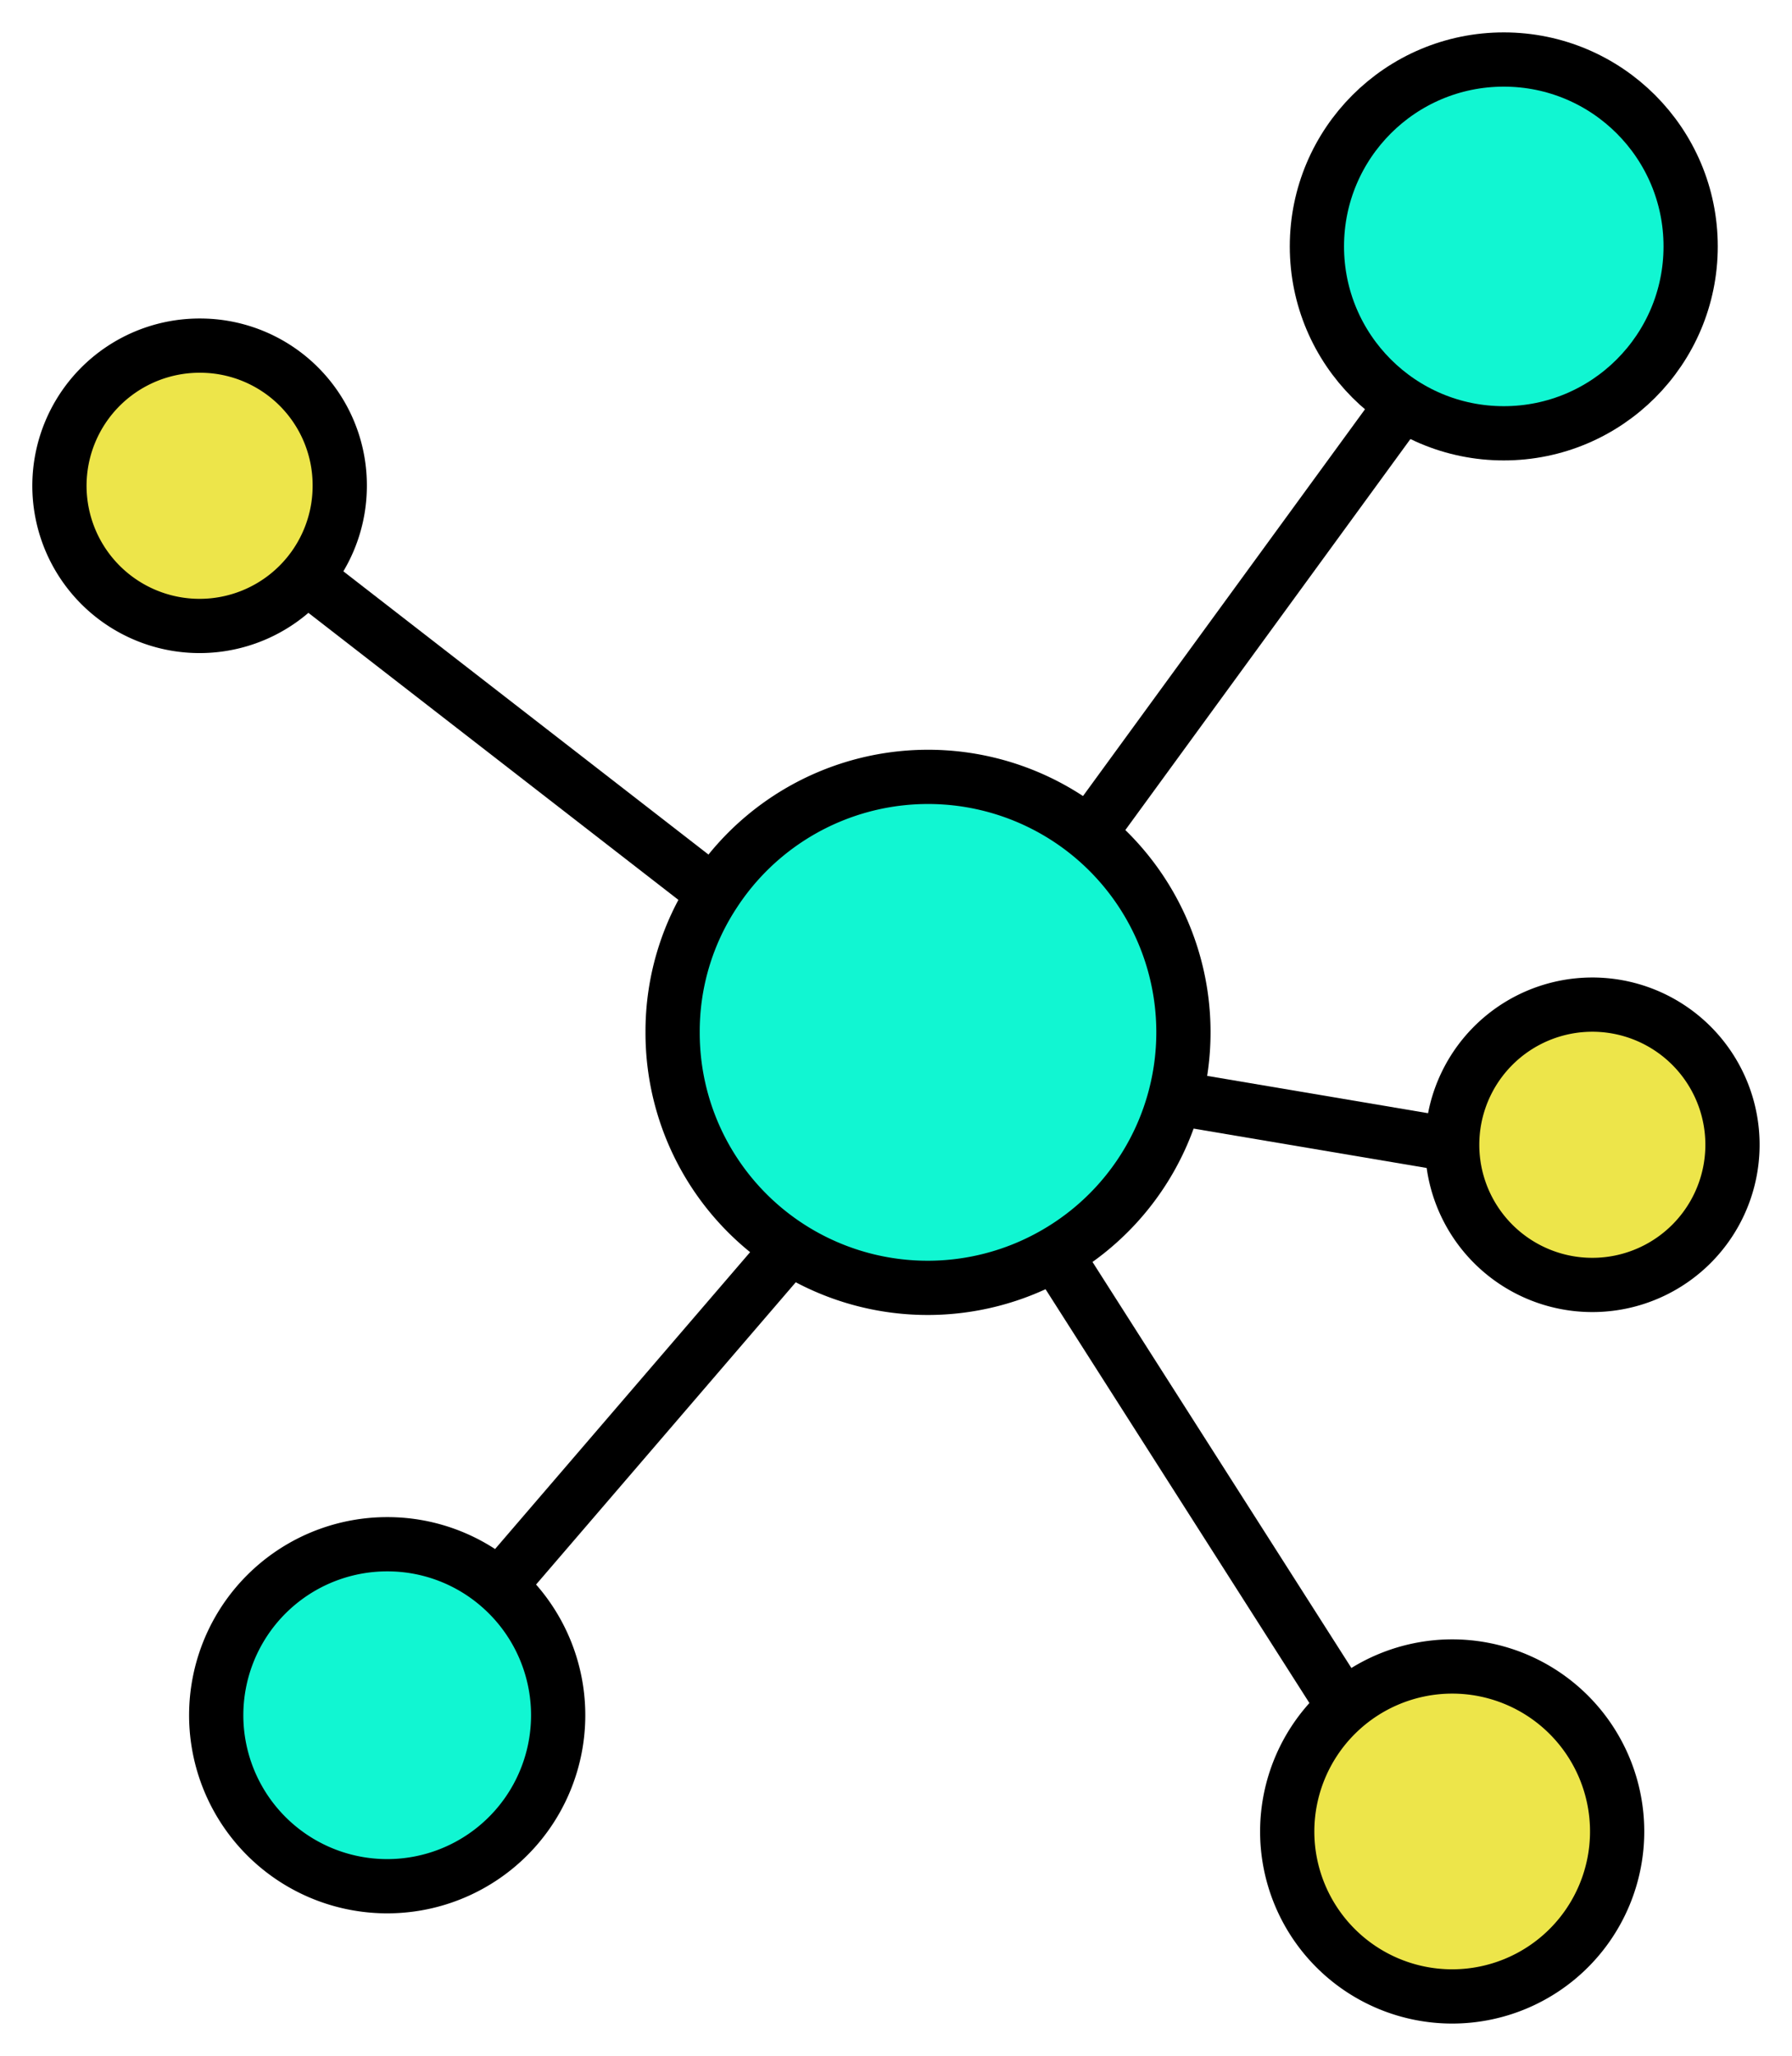
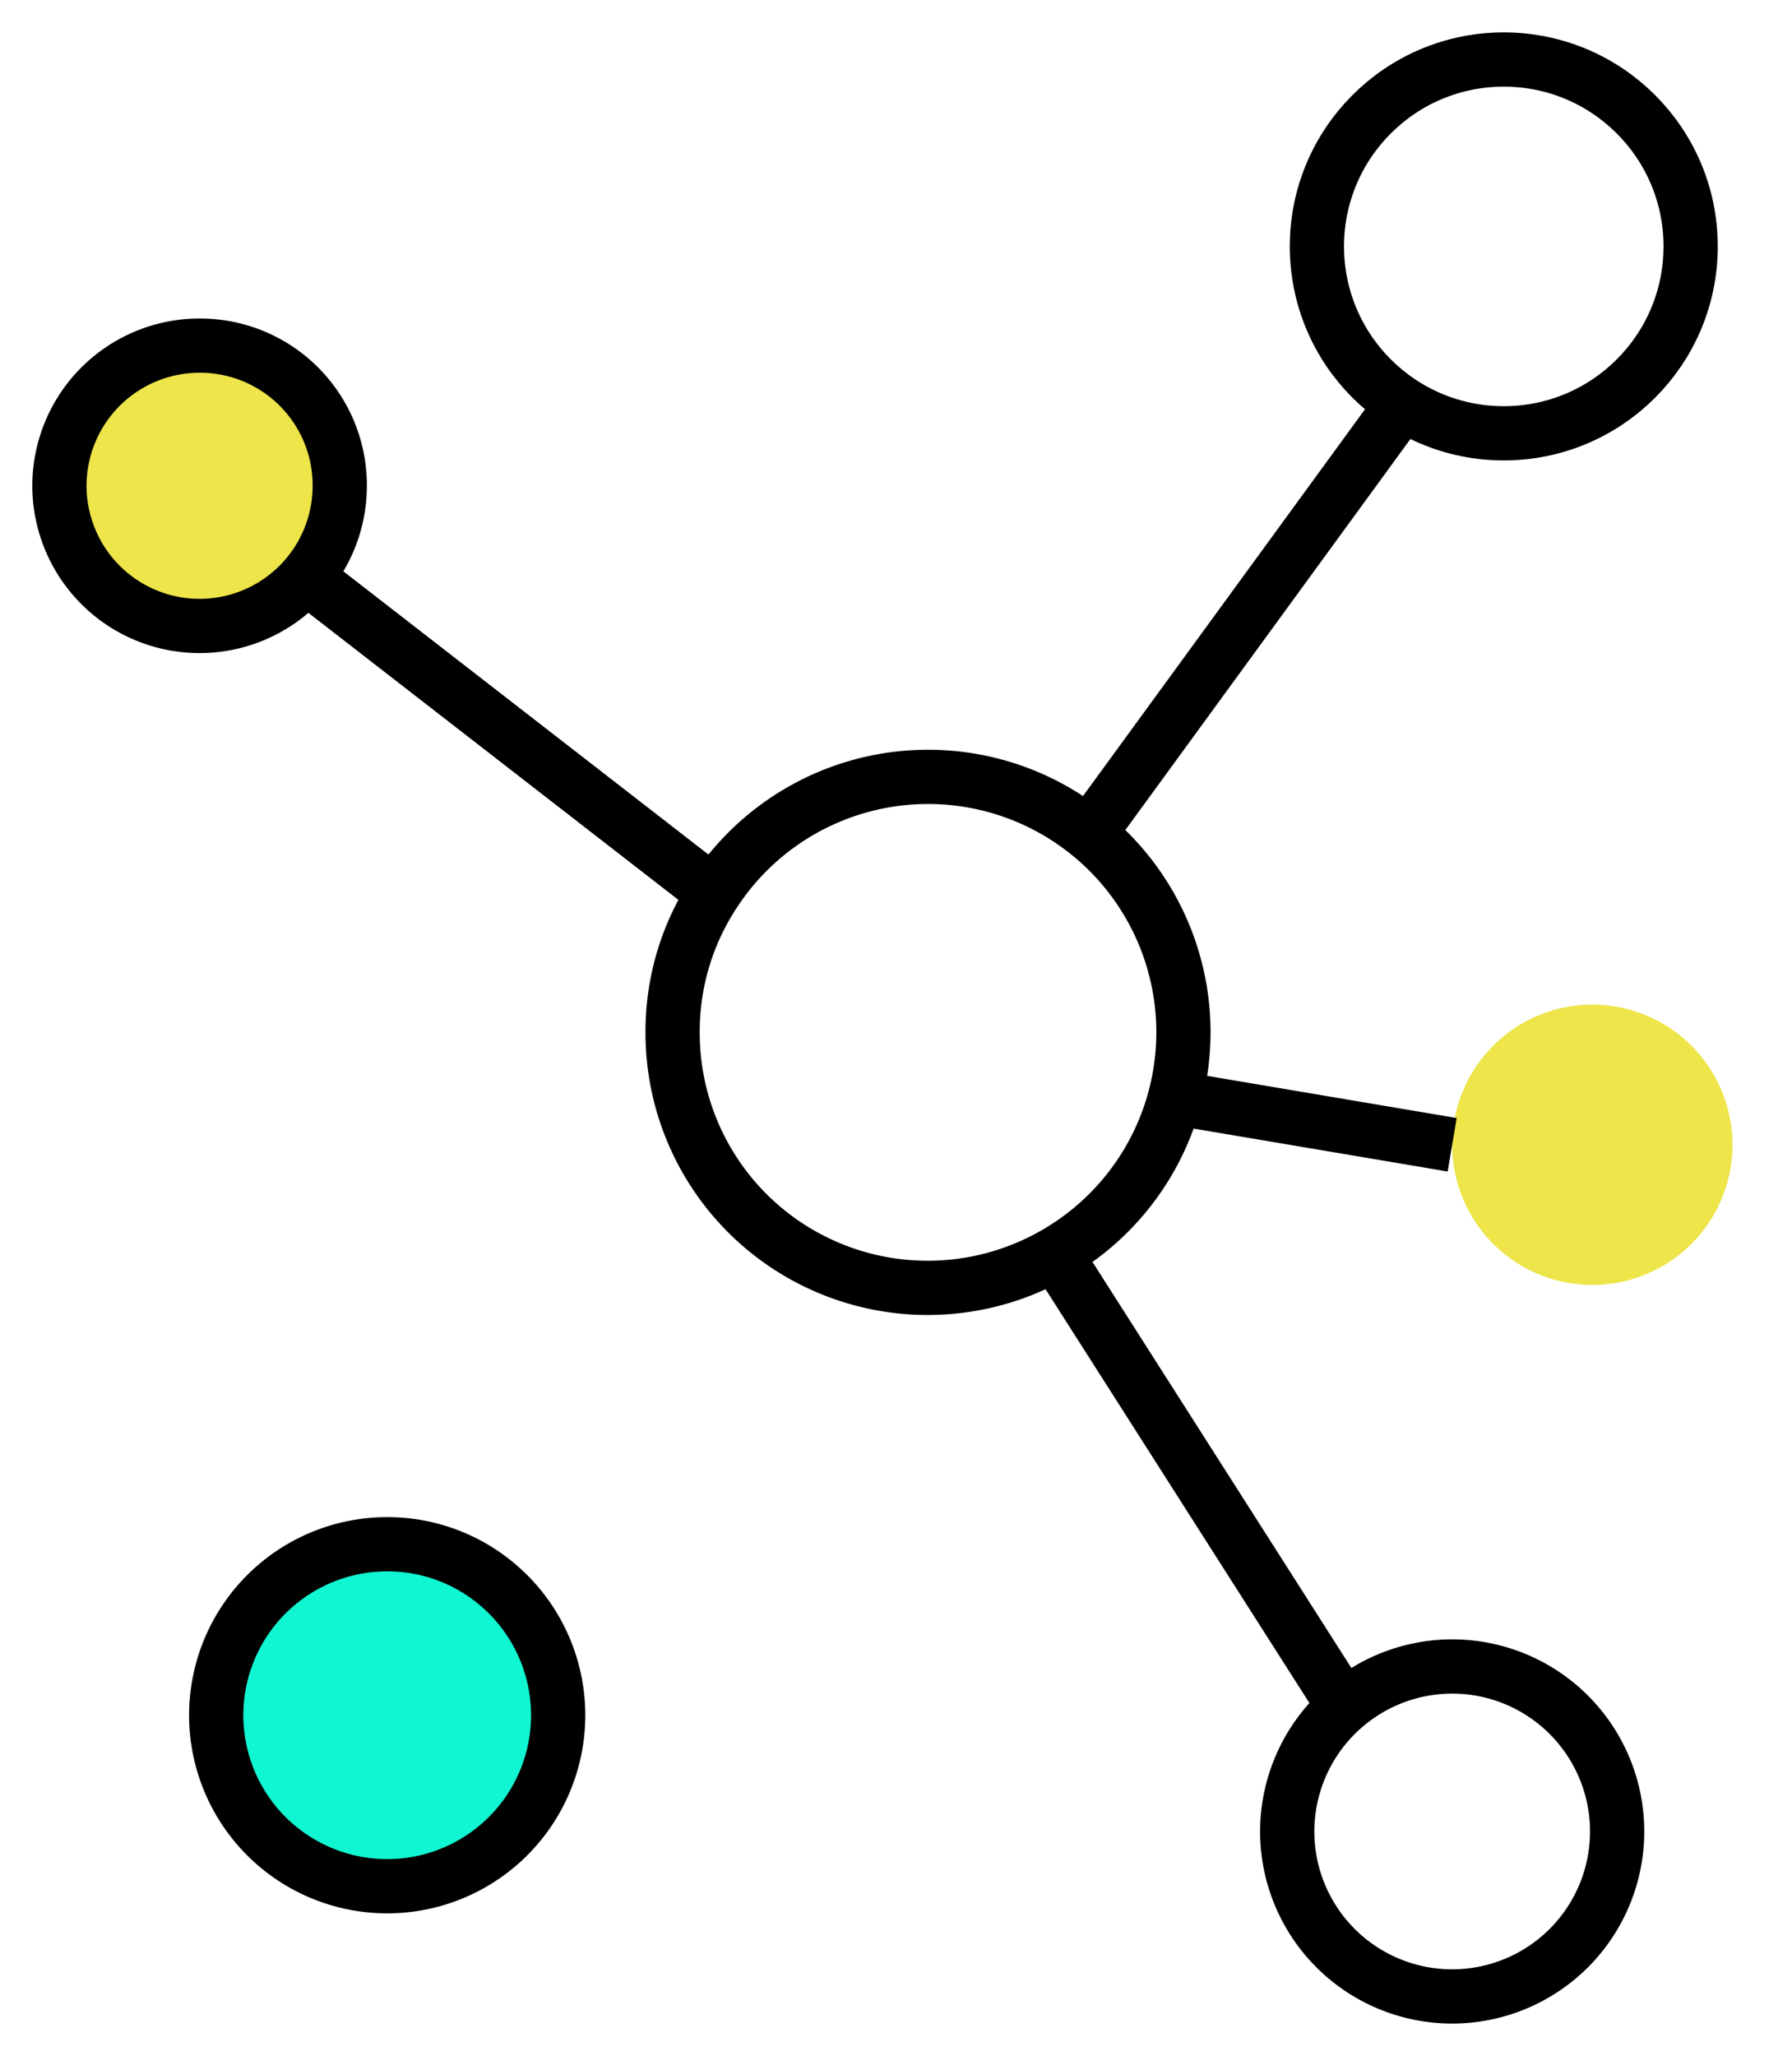
<svg xmlns="http://www.w3.org/2000/svg" width="99.118" height="113.706" viewBox="0 0 99.118 113.706">
  <defs>
    <clipPath id="clip-path">
      <rect id="Rectangle_238" data-name="Rectangle 238" width="99.118" height="113.706" transform="translate(-2 -2)" fill="none" />
    </clipPath>
  </defs>
  <g id="Group_294" data-name="Group 294" transform="translate(2 2)">
    <g id="Group_293" data-name="Group 293" clip-path="url(#clip-path)">
      <path id="Path_2357" data-name="Path 2357" d="M129.014,82.926a7.752,7.752,0,1,1-7.751,7.751,7.753,7.753,0,0,1,7.751-7.751" transform="translate(-42.941 -29.365)" fill="#ede54a" />
-       <path id="Path_2358" data-name="Path 2358" d="M129.014,82.926a7.752,7.752,0,1,1-7.751,7.751A7.753,7.753,0,0,1,129.014,82.926Z" transform="translate(-42.941 -29.365)" fill="none" stroke="#000" stroke-width="3" />
-       <path id="Path_2359" data-name="Path 2359" d="M120.014,2a10.336,10.336,0,1,1-10.336,10.336A10.335,10.335,0,0,1,120.014,2" transform="translate(-38.838 -0.708)" fill="#11f6d2" />
      <circle id="Ellipse_14" data-name="Ellipse 14" cx="10.336" cy="10.336" r="10.336" transform="translate(70.84 1.292)" fill="none" stroke="#000" stroke-width="3" />
-       <path id="Path_2360" data-name="Path 2360" d="M116.26,139.6a9.124,9.124,0,1,1-9.124,9.124,9.132,9.132,0,0,1,9.124-9.124" transform="translate(-37.938 -49.434)" fill="#ede54a" />
      <path id="Path_2361" data-name="Path 2361" d="M116.26,139.6a9.124,9.124,0,1,1-9.124,9.124A9.132,9.132,0,0,1,116.26,139.6Z" transform="translate(-37.938 -49.434)" fill="none" stroke="#000" stroke-width="3" />
-       <path id="Path_2362" data-name="Path 2362" d="M75.66,89.816a14.12,14.12,0,0,1-14.669-.35,14.1,14.1,0,0,1-6.487-11.9,13.92,13.92,0,0,1,2.288-7.7A14.124,14.124,0,1,1,75.66,89.816" transform="translate(-19.301 -22.474)" fill="#11f6d2" />
      <path id="Path_2363" data-name="Path 2363" d="M75.66,89.816a14.12,14.12,0,0,1-14.669-.35,14.1,14.1,0,0,1-6.487-11.9,13.92,13.92,0,0,1,2.288-7.7A14.124,14.124,0,1,1,75.66,89.816Z" transform="translate(-19.301 -22.474)" fill="none" stroke="#000" stroke-width="3" />
      <path id="Path_2364" data-name="Path 2364" d="M31.137,131.5a9.457,9.457,0,1,1-6.264-2.369,9.417,9.417,0,0,1,6.264,2.369" transform="translate(-5.46 -45.726)" fill="#11f6d2" />
-       <path id="Path_2365" data-name="Path 2365" d="M31.137,131.5a9.457,9.457,0,1,1-6.264-2.369A9.417,9.417,0,0,1,31.137,131.5Z" transform="translate(-5.46 -45.726)" fill="none" stroke="#000" stroke-width="3" />
+       <path id="Path_2365" data-name="Path 2365" d="M31.137,131.5a9.457,9.457,0,1,1-6.264-2.369A9.417,9.417,0,0,1,31.137,131.5" transform="translate(-5.46 -45.726)" fill="none" stroke="#000" stroke-width="3" />
      <path id="Path_2366" data-name="Path 2366" d="M17.5,34.255A7.752,7.752,0,1,1,9.752,26.5,7.725,7.725,0,0,1,17.5,34.255" transform="translate(-0.708 -9.385)" fill="#ede54a" />
      <path id="Path_2367" data-name="Path 2367" d="M17.5,34.255A7.752,7.752,0,1,1,9.752,26.5,7.725,7.725,0,0,1,17.5,34.255Z" transform="translate(-0.708 -9.385)" fill="none" stroke="#000" stroke-width="3" />
      <line id="Line_63" data-name="Line 63" x2="22.555" y2="17.495" transform="translate(14.938 29.903)" fill="none" stroke="#000" stroke-width="3" />
      <line id="Line_64" data-name="Line 64" x2="15.983" y2="25.064" transform="translate(56.36 67.341)" fill="none" stroke="#000" stroke-width="3" />
-       <line id="Line_65" data-name="Line 65" y1="18.965" x2="16.295" transform="translate(25.396 66.991)" fill="none" stroke="#000" stroke-width="3" />
      <line id="Line_66" data-name="Line 66" x1="17.369" y2="23.821" transform="translate(58.217 20.319)" fill="none" stroke="#000" stroke-width="3" />
      <line id="Line_67" data-name="Line 67" x1="14.857" y1="2.51" transform="translate(63.465 58.803)" fill="none" stroke="#000" stroke-width="3" />
    </g>
  </g>
</svg>